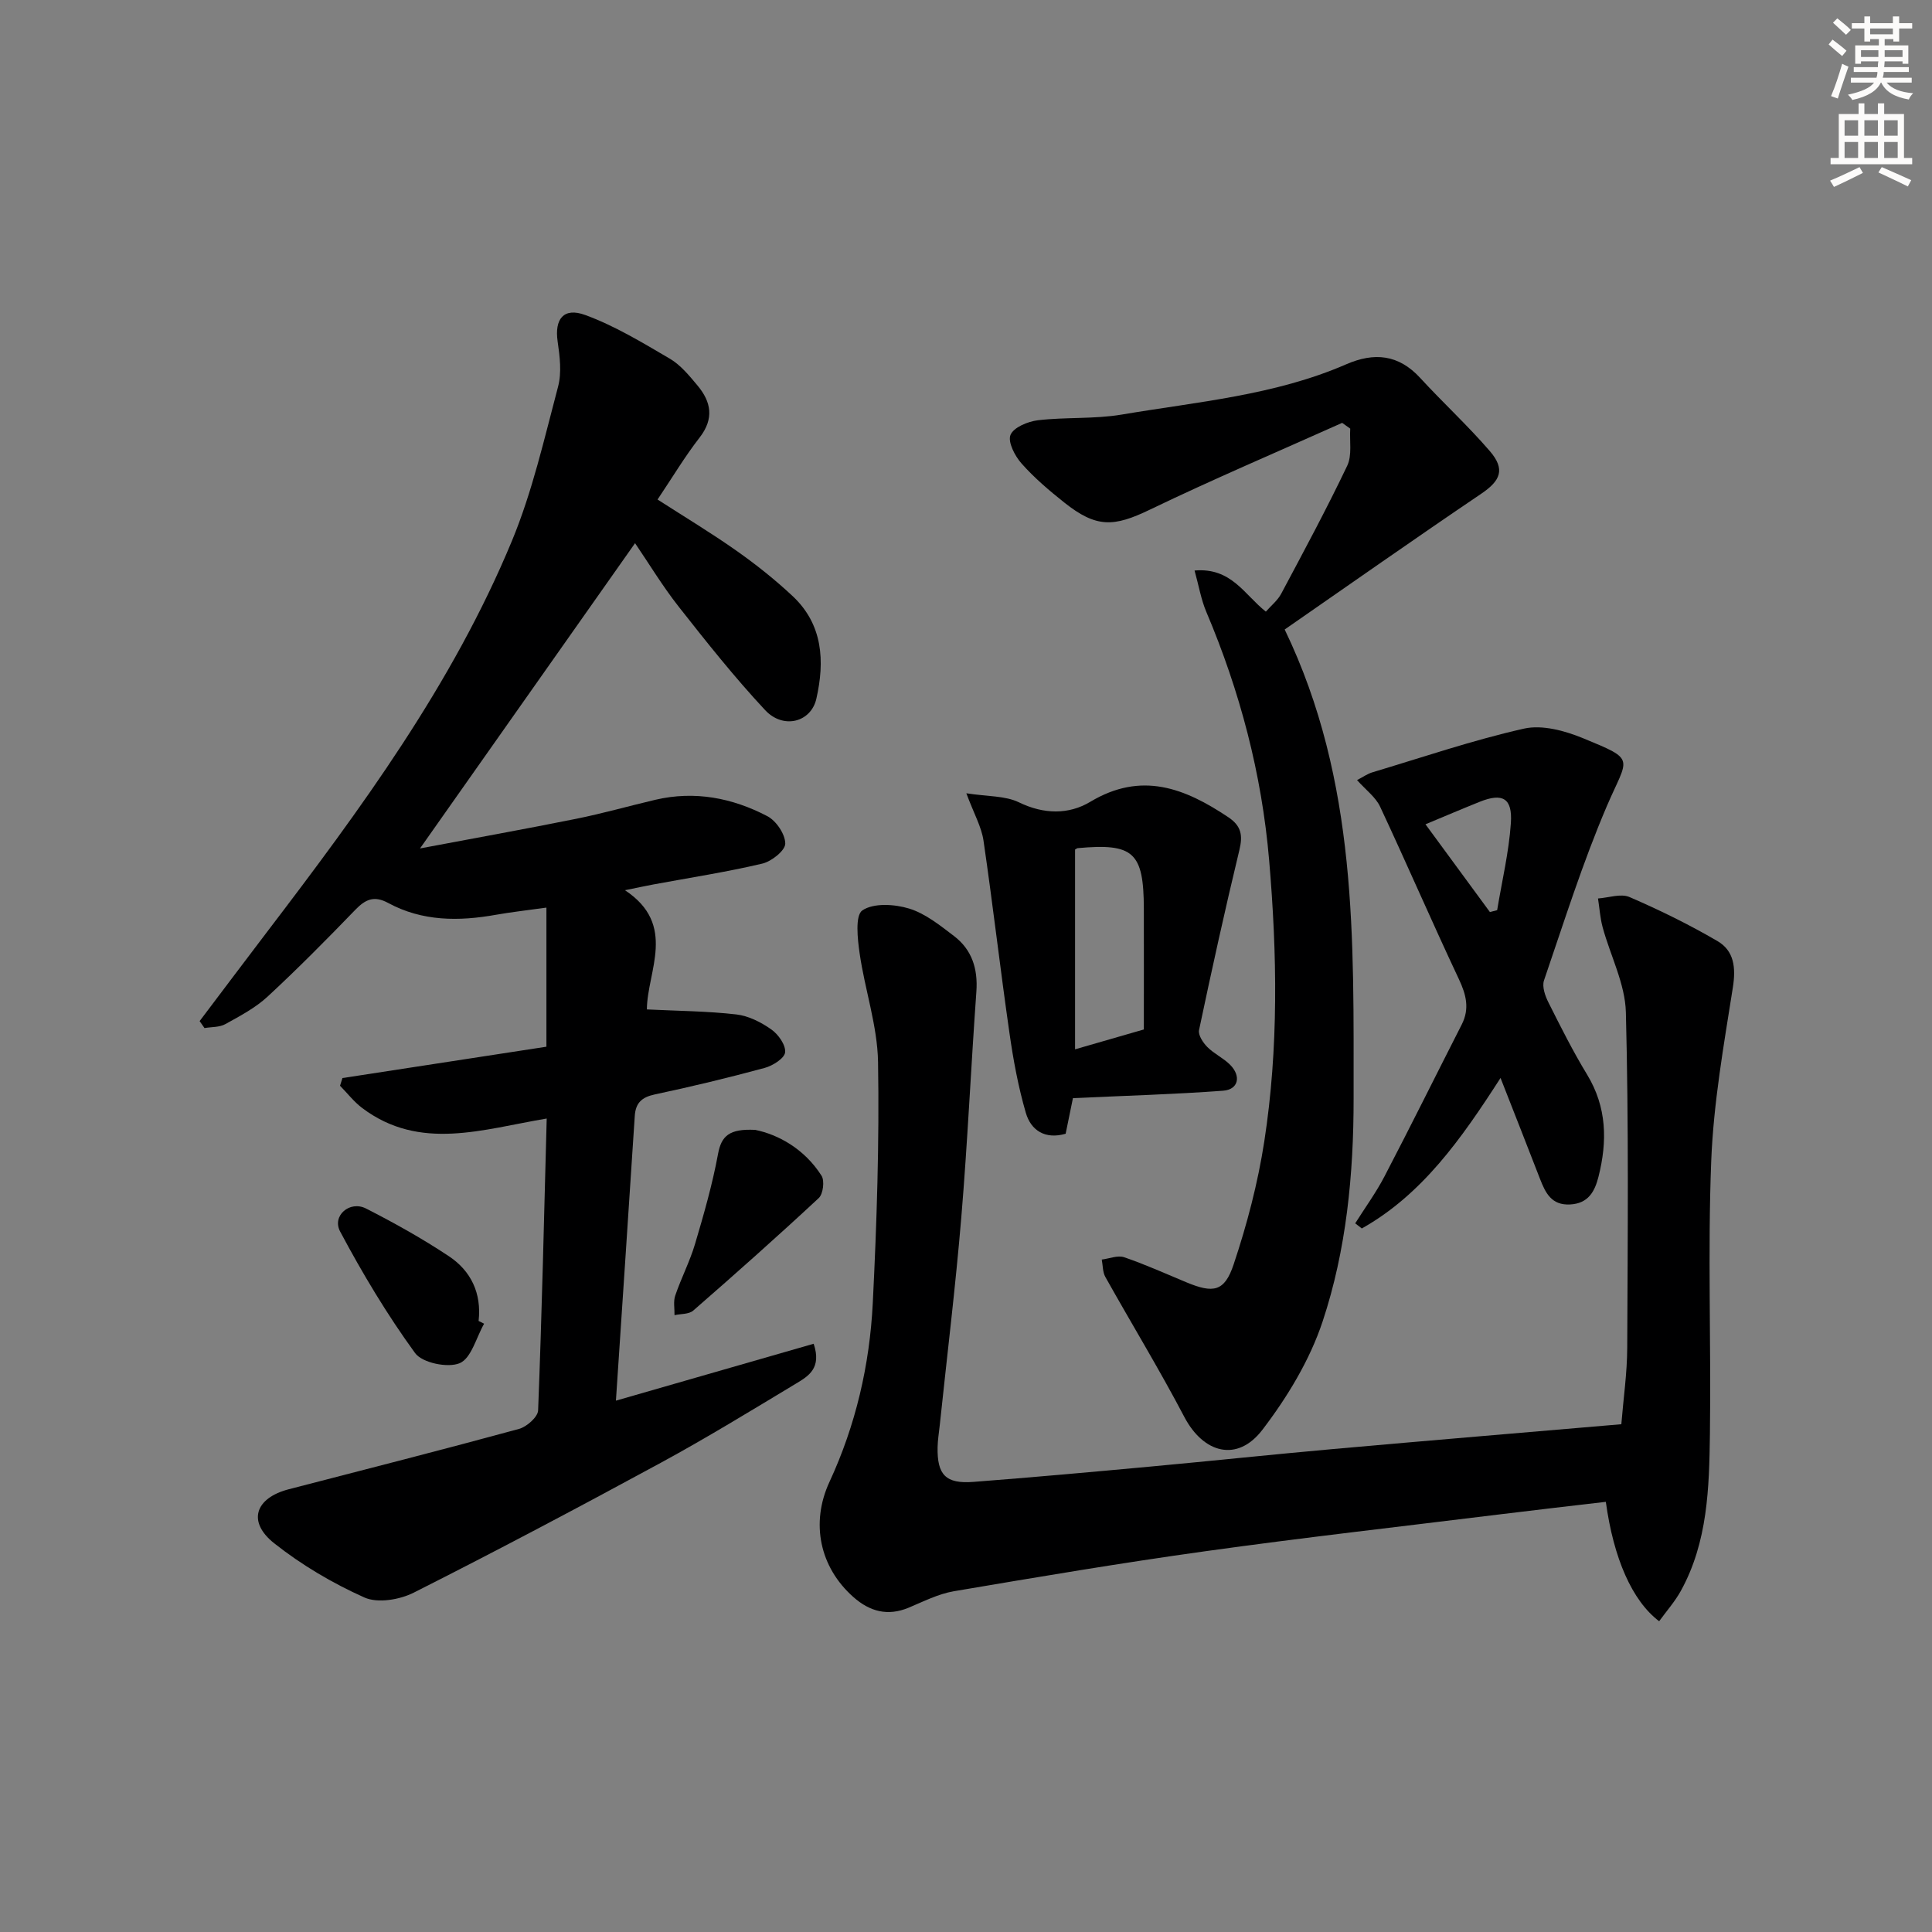
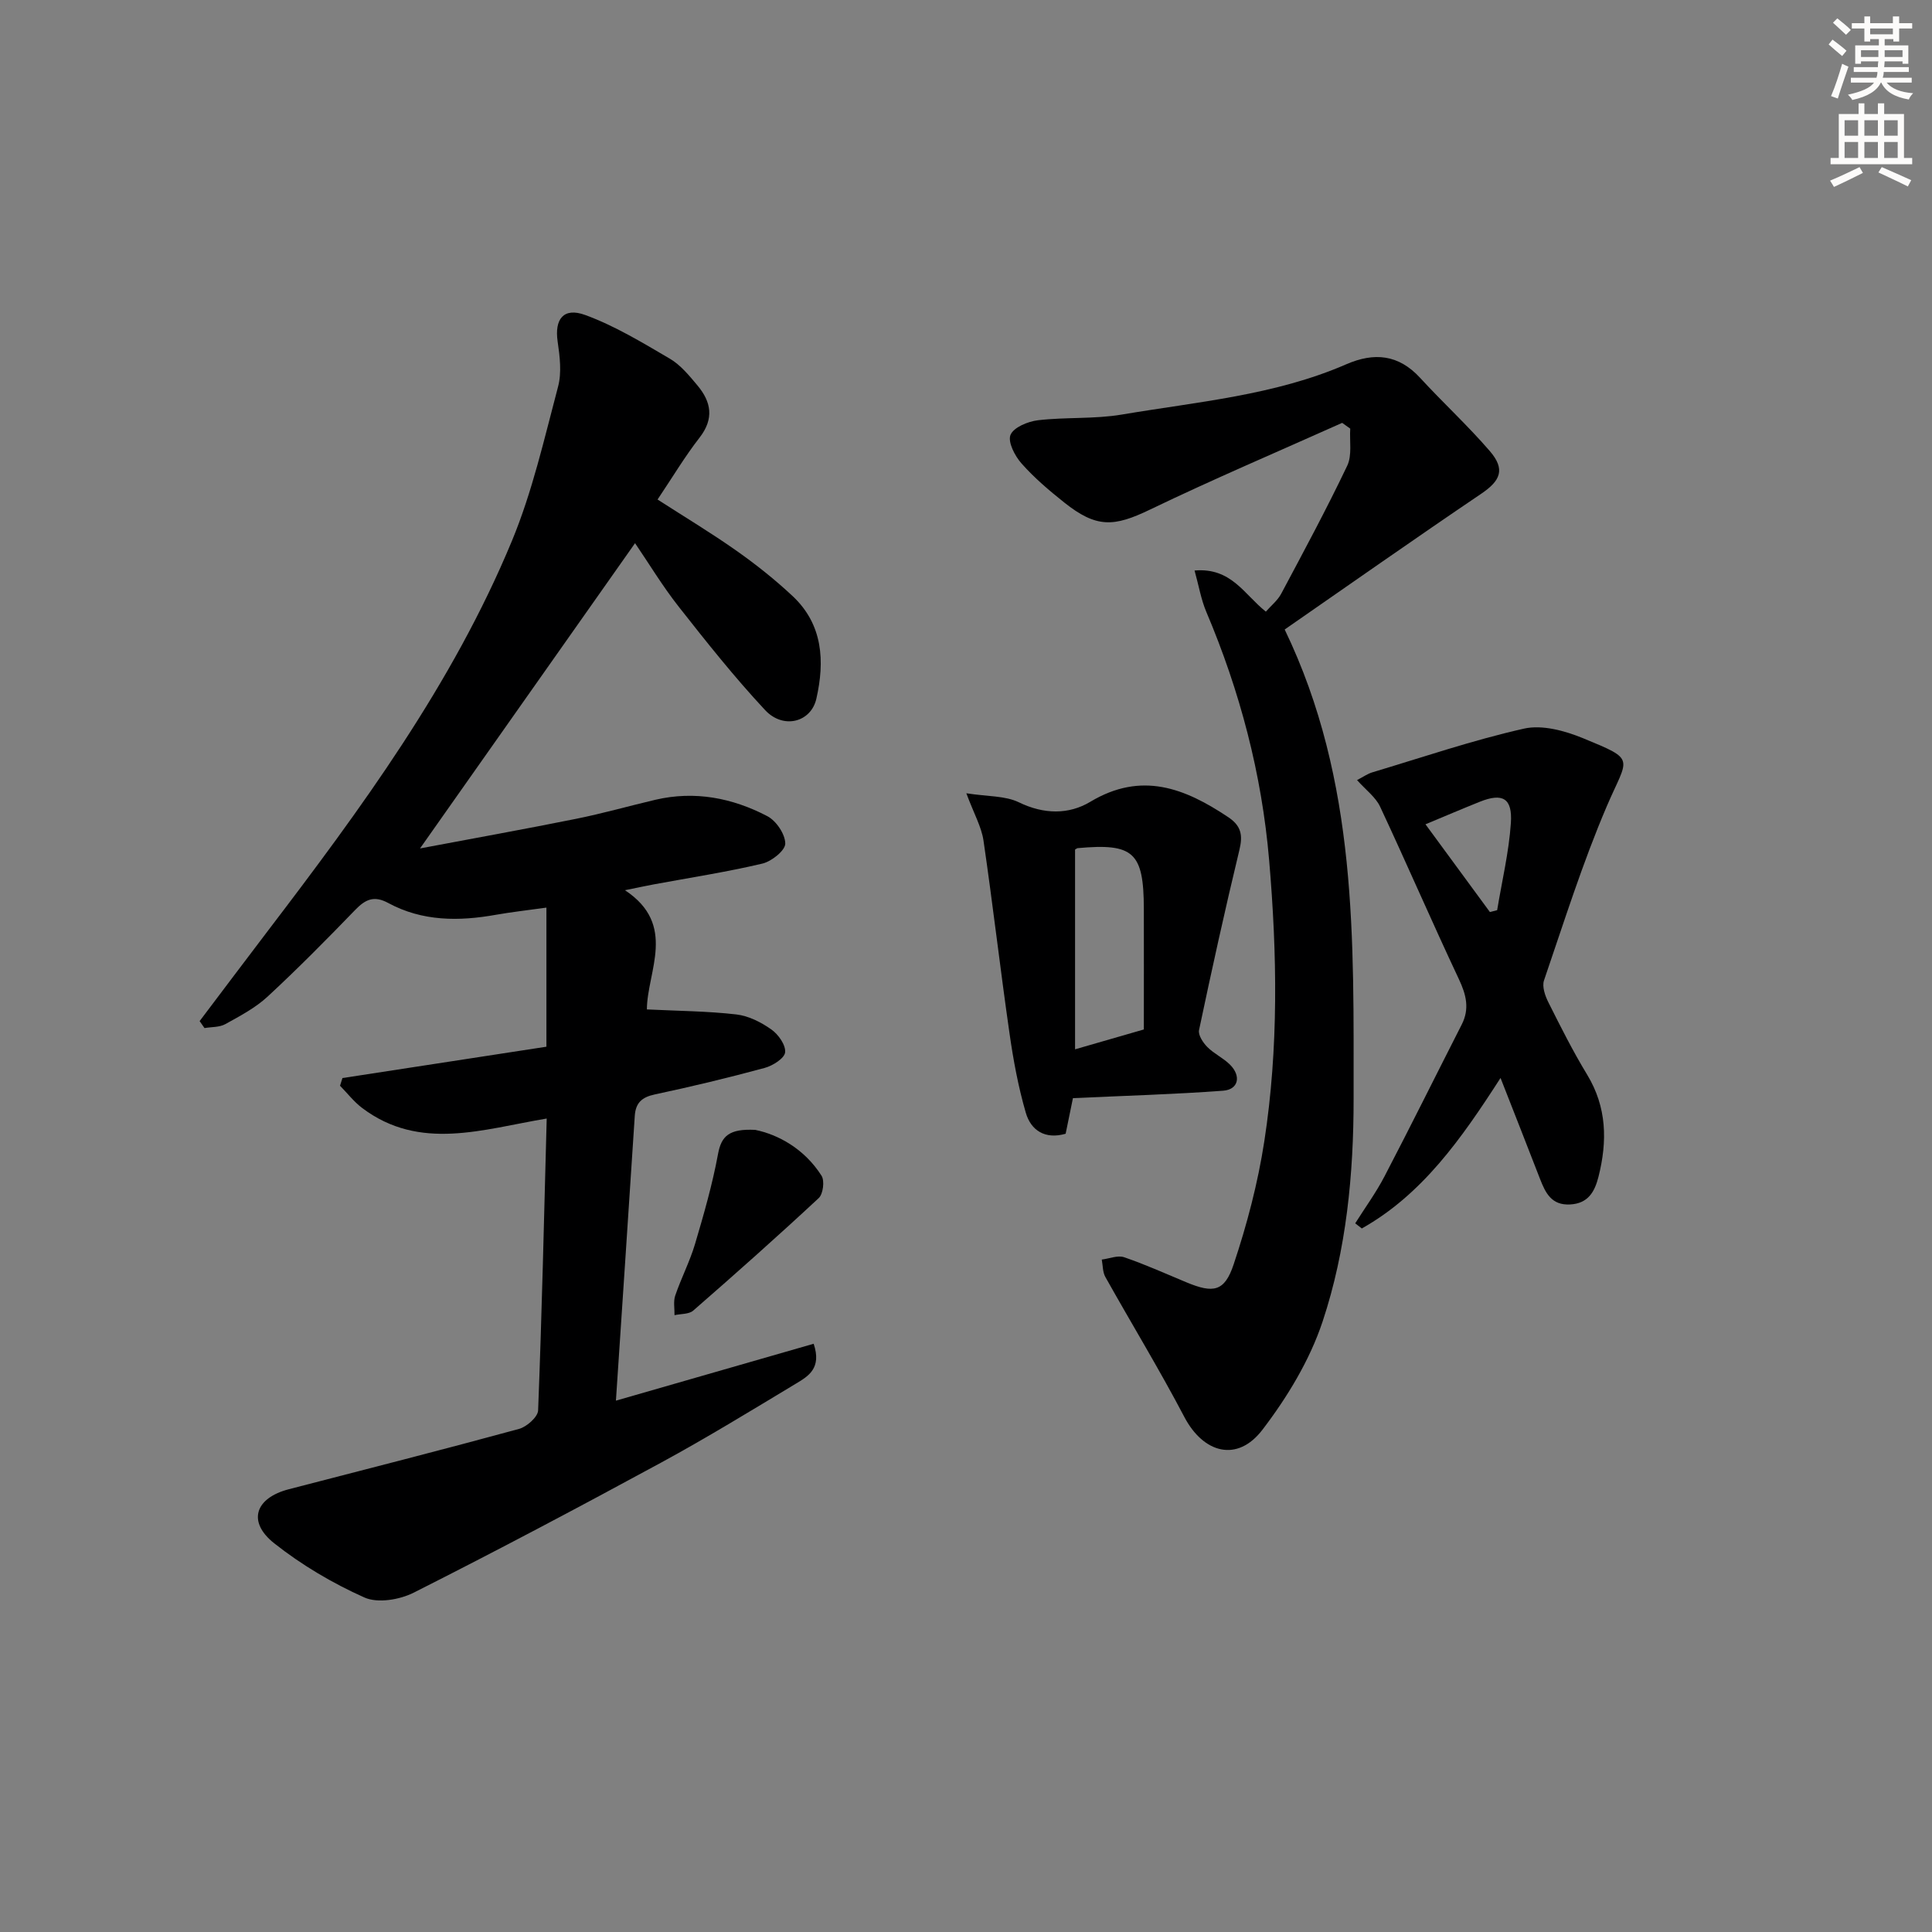
<svg xmlns="http://www.w3.org/2000/svg" enable-background="new 0 0 400 400" viewBox="0 0 400 400">
  <rect x="0" y="0" width="400" height="400" fill="#808080" stroke="none" />
  <g fill="#000001">
    <path d="m86.96 175.66c10.88-2.05 21.61-3.98 32.3-6.13 5.52-1.11 10.96-2.66 16.45-3.95 8.15-1.9 15.93-.38 23.16 3.4 1.84.96 3.71 3.74 3.71 5.68 0 1.43-2.84 3.69-4.75 4.14-7.41 1.75-14.96 2.91-22.46 4.3-1.62.3-3.23.65-5.98 1.21 10.88 7.18 4.58 16.79 4.54 24.68 6.52.32 12.56.35 18.53 1.04 2.52.29 5.12 1.61 7.24 3.11 1.45 1.02 3.01 3.23 2.85 4.74-.13 1.23-2.56 2.77-4.23 3.22-7.53 2.04-15.12 3.87-22.75 5.49-2.72.58-3.98 1.77-4.15 4.49-1.26 19.38-2.56 38.77-3.9 58.91 13.95-4.01 27.45-7.89 40.94-11.78 1.71 5.07-1.12 6.72-3.61 8.22-9.25 5.57-18.47 11.22-27.96 16.38-16.94 9.2-33.99 18.23-51.21 26.92-2.92 1.48-7.48 2.25-10.24 1.01-6.6-2.95-13.01-6.74-18.67-11.22-5.62-4.45-3.96-9.38 3.03-11.19 15.9-4.12 31.82-8.17 47.66-12.49 1.6-.44 3.9-2.47 3.95-3.83.78-19.94 1.23-39.9 1.78-60.43-13.24 2.21-26.24 6.82-38.19-2.17-1.72-1.29-3.08-3.07-4.6-4.62.17-.53.33-1.06.5-1.59 14.14-2.17 28.28-4.35 42.23-6.49 0-9.57 0-18.77 0-28.8-4.06.57-7.26.92-10.42 1.48-7.7 1.38-15.28 1.39-22.34-2.44-2.96-1.6-4.74-.73-6.86 1.47-5.9 6.11-11.88 12.15-18.11 17.92-2.52 2.33-5.7 4.01-8.74 5.69-1.22.68-2.87.57-4.32.82-.34-.48-.68-.96-1.01-1.44 4.65-6.15 9.27-12.31 13.94-18.44 19.39-25.44 38.38-51.21 50.72-80.99 4.23-10.21 6.7-21.18 9.55-31.92.78-2.92.36-6.3-.09-9.38-.66-4.57 1.19-7.12 5.72-5.46 6.13 2.24 11.84 5.72 17.51 9.04 2.23 1.31 4.02 3.51 5.72 5.54 2.85 3.4 3.49 6.88.44 10.8s-5.61 8.22-8.7 12.82c5.62 3.62 11.13 6.93 16.36 10.62 4.06 2.86 7.99 5.99 11.61 9.38 6.28 5.89 6.67 13.48 4.91 21.24-1.11 4.89-6.85 6.39-10.61 2.36-6.34-6.79-12.14-14.1-17.89-21.41-3.36-4.27-6.18-8.96-9.04-13.15-14.69 20.85-29.28 41.57-44.52 63.2z" />
-     <path d="m332.47 310.94c-7.35.86-14.71 1.7-22.08 2.61-20.27 2.5-40.58 4.79-60.8 7.61-17.42 2.42-34.77 5.35-52.11 8.29-3.22.55-6.28 2.12-9.34 3.4-4.36 1.82-8.07.8-11.46-2.2-6.97-6.17-8.89-15.31-4.96-23.81 5.45-11.76 8.34-24.23 8.98-37.07.83-16.62 1.37-33.29 1.09-49.91-.13-7.5-2.73-14.94-3.81-22.46-.44-3.03-.96-7.89.57-8.92 2.32-1.56 6.65-1.3 9.68-.37 3.36 1.03 6.39 3.48 9.28 5.68 3.72 2.83 4.97 6.78 4.64 11.49-1.12 15.57-1.82 31.18-3.12 46.74-1.2 14.39-2.96 28.74-4.47 43.11-.16 1.49-.41 2.98-.44 4.47-.12 5.75 1.68 7.65 7.41 7.21 12.26-.94 24.51-2.05 36.75-3.18 12.58-1.16 25.14-2.5 37.72-3.62 19.7-1.76 39.4-3.4 59.68-5.14.43-5.34 1.2-10.57 1.22-15.8.1-23.16.32-46.33-.28-69.48-.15-5.91-3.21-11.72-4.81-17.61-.52-1.93-.65-3.97-.96-5.96 2.19-.15 4.71-1.07 6.51-.3 6.22 2.68 12.34 5.69 18.19 9.1 3.48 2.02 3.87 5.49 3.22 9.62-1.88 11.94-4.01 23.93-4.48 35.97-.74 18.8-.01 37.65-.27 56.48-.15 11.12-.43 22.36-6.03 32.5-1.23 2.23-2.97 4.18-4.48 6.27-5.6-4.23-9.44-13.03-11.04-24.72z" />
    <path d="m247.32 118.12c7.64-.66 10.3 5 14.76 8.51 1.11-1.26 2.44-2.32 3.17-3.69 4.68-8.78 9.4-17.54 13.68-26.52 1.03-2.17.46-5.1.62-7.68-.56-.4-1.11-.79-1.67-1.19-13.27 5.95-26.67 11.64-39.77 17.95-7.49 3.61-11.08 3.86-17.78-1.47-3.12-2.48-6.2-5.1-8.83-8.07-1.38-1.55-2.88-4.45-2.29-5.91.63-1.56 3.59-2.79 5.67-3.04 5.76-.68 11.69-.22 17.38-1.18 15.66-2.65 31.66-3.97 46.47-10.41 5.78-2.51 10.82-2.05 15.29 2.81 4.72 5.14 9.88 9.88 14.43 15.16 3.27 3.8 2.21 6.14-1.8 8.85-13.73 9.28-27.29 18.82-40.67 28.09 15.2 31.54 14.24 64.42 14.27 97.1.01 15.67-1.49 31.35-6.43 46.21-2.66 7.99-7.3 15.64-12.45 22.38-5.2 6.8-12.21 4.88-16.17-2.66-5.15-9.82-10.93-19.3-16.35-28.98-.57-1.02-.51-2.39-.74-3.6 1.56-.19 3.3-.94 4.64-.48 4.39 1.5 8.63 3.42 12.91 5.2 5.53 2.29 7.86 1.96 9.75-3.71 2.77-8.28 5.02-16.86 6.35-25.49 2.98-19.32 2.66-38.81 1-58.23-1.52-17.81-6.03-34.94-13.02-51.42-1.08-2.56-1.55-5.42-2.42-8.53z" />
    <path d="m310.67 223.18c-8.2 12.74-16.24 24.13-28.72 31.16-.46-.35-.91-.71-1.37-1.06 2.04-3.24 4.32-6.36 6.08-9.75 5.43-10.41 10.64-20.94 15.97-31.4 1.67-3.28.94-6.17-.58-9.4-5.58-11.85-10.77-23.87-16.32-35.73-.92-1.96-2.92-3.42-4.77-5.49 1.27-.66 2.16-1.3 3.15-1.6 10.45-3.13 20.81-6.67 31.43-9.06 3.75-.84 8.44.44 12.19 1.98 11.17 4.6 9.33 3.83 4.94 14.09-5.02 11.73-8.86 23.97-13 36.06-.44 1.28.23 3.21.92 4.57 2.53 5.05 5.07 10.11 8 14.93 4.11 6.76 4.21 13.82 2.36 21.15-.78 3.08-2.12 5.54-5.87 5.74-3.88.21-5.11-2.41-6.24-5.3-2.58-6.65-5.18-13.28-8.17-20.89zm-2.2-34.35c.5-.13 1-.26 1.5-.39.99-6.01 2.43-11.99 2.84-18.04.35-5.17-1.73-6.28-6.42-4.41-3.64 1.46-7.25 3-11.26 4.67 4.58 6.23 8.96 12.2 13.34 18.17z" />
    <path d="m222.14 227.36c-.39 1.91-.95 4.63-1.51 7.37-4.23 1.22-7.18-.66-8.25-4.35-1.56-5.37-2.59-10.94-3.38-16.49-1.91-13.27-3.44-26.6-5.38-39.87-.42-2.84-1.96-5.51-3.55-9.78 4.43.69 8.04.49 10.88 1.87 5.16 2.51 10.32 2.57 14.79-.11 10.59-6.35 19.56-2.83 28.56 3.19 2.68 1.79 3.04 3.72 2.31 6.76-2.99 12.39-5.73 24.84-8.36 37.31-.22 1.03.82 2.61 1.71 3.51 1.39 1.4 3.31 2.27 4.7 3.66 2.37 2.36 1.75 5.16-1.43 5.39-10.08.75-20.16 1.03-31.09 1.54zm.44-51.47v41.36c4.89-1.41 9.08-2.62 14.24-4.11 0-8.46.02-16.73 0-25-.03-11.7-2.13-13.6-13.7-12.54-.14.01-.28.15-.54.29z" />
    <path d="m156.37 233.93c4.7.96 10.15 3.88 13.72 9.49.67 1.05.33 3.78-.58 4.63-8.52 7.93-17.22 15.66-25.99 23.3-.89.77-2.56.65-3.87.94.03-1.36-.27-2.84.15-4.06 1.23-3.61 3.02-7.04 4.1-10.68 1.82-6.14 3.6-12.34 4.76-18.63.69-3.75 2.33-5.26 7.71-4.99z" />
-     <path d="m100.23 274.06c-1.63 2.86-2.65 7.15-5.05 8.17-2.46 1.04-7.76-.06-9.24-2.09-5.79-7.96-10.89-16.47-15.52-25.17-1.74-3.27 2-6.47 5.36-4.76 5.89 3 11.69 6.24 17.19 9.9 4.56 3.04 6.76 7.67 6.12 13.38.37.19.76.38 1.14.57z" />
  </g>
  <path d="m378.6 9.2.8-1c.9.7 1.9 1.4 2.9 2.3l-.9 1.1c-1.1-.9-2-1.7-2.8-2.4zm.5 10.7c.9-2.1 1.6-4.3 2.3-6.7.4.2.8.4 1.3.6-.7 2.1-1.5 4.3-2.2 6.6zm.4-15.2.9-.9c1 .8 2 1.6 2.8 2.4l-1 1c-1-.9-1.9-1.8-2.7-2.5zm12.5-1.3h1.2v1.4h2.7v1.1h-2.7v2.7h-1.2v-.5h-1.8v1.3h4.9v3.8h-1.2v-.5h-3.7c0 .4-.1.9-.1 1.2h5.1v1h-5.2c0 .5-.1.9-.2 1.2h6v1h-5.2c1.1 1.3 2.9 2 5.5 2.2-.4.4-.7.8-.9 1.3-2.9-.5-4.8-1.6-5.7-3.5h-.1c-.8 1.7-2.7 2.9-5.9 3.6-.2-.4-.6-.8-.9-1.1 2.8-.6 4.6-1.4 5.4-2.5h-4.8v-1h5.3c.1-.3.2-.7.2-1.2h-4.9v-1h5c0-.4 0-.8.1-1.2h-3.6v.5h-1.2v-3.8h4.9v-1.3h-1.8v.5h-1.2v-2.7h-2.6v-1.1h2.6v-1.4h1.2v1.4h4.7v-1.4zm-6.7 8.4h3.6c0-.4 0-.9 0-1.4h-3.6zm1.9-4.7h4.7v-1.2h-4.7zm6.7 3.3h-3.7v1.4h3.7z" fill="#fcfbfa" />
  <path d="m384.7 21.4h1.3v2.2h2.8v-2.2h1.3v2.2h4.1v9.1h1.7v1.3h-16.9v-1.3h1.7v-9.1h4.1v-2.2zm.3 13.2.7 1.2c-1.8.9-3.8 1.9-6 2.9-.2-.4-.5-.8-.8-1.3 2.4-1 4.4-2 6.1-2.8zm-3.1-6.5h2.8v-3.2h-2.8zm0 4.6h2.8v-3.3h-2.8zm4.1-4.6h2.8v-3.2h-2.8zm0 4.6h2.8v-3.3h-2.8zm3.6 1.9c2.1.9 4.1 1.8 6.1 2.7l-.7 1.3c-2.2-1.1-4.2-2-6.1-2.9zm3.3-9.7h-2.8v3.2h2.8zm-2.8 7.8h2.8v-3.3h-2.8z" fill="#fcfbfa" />
</svg>